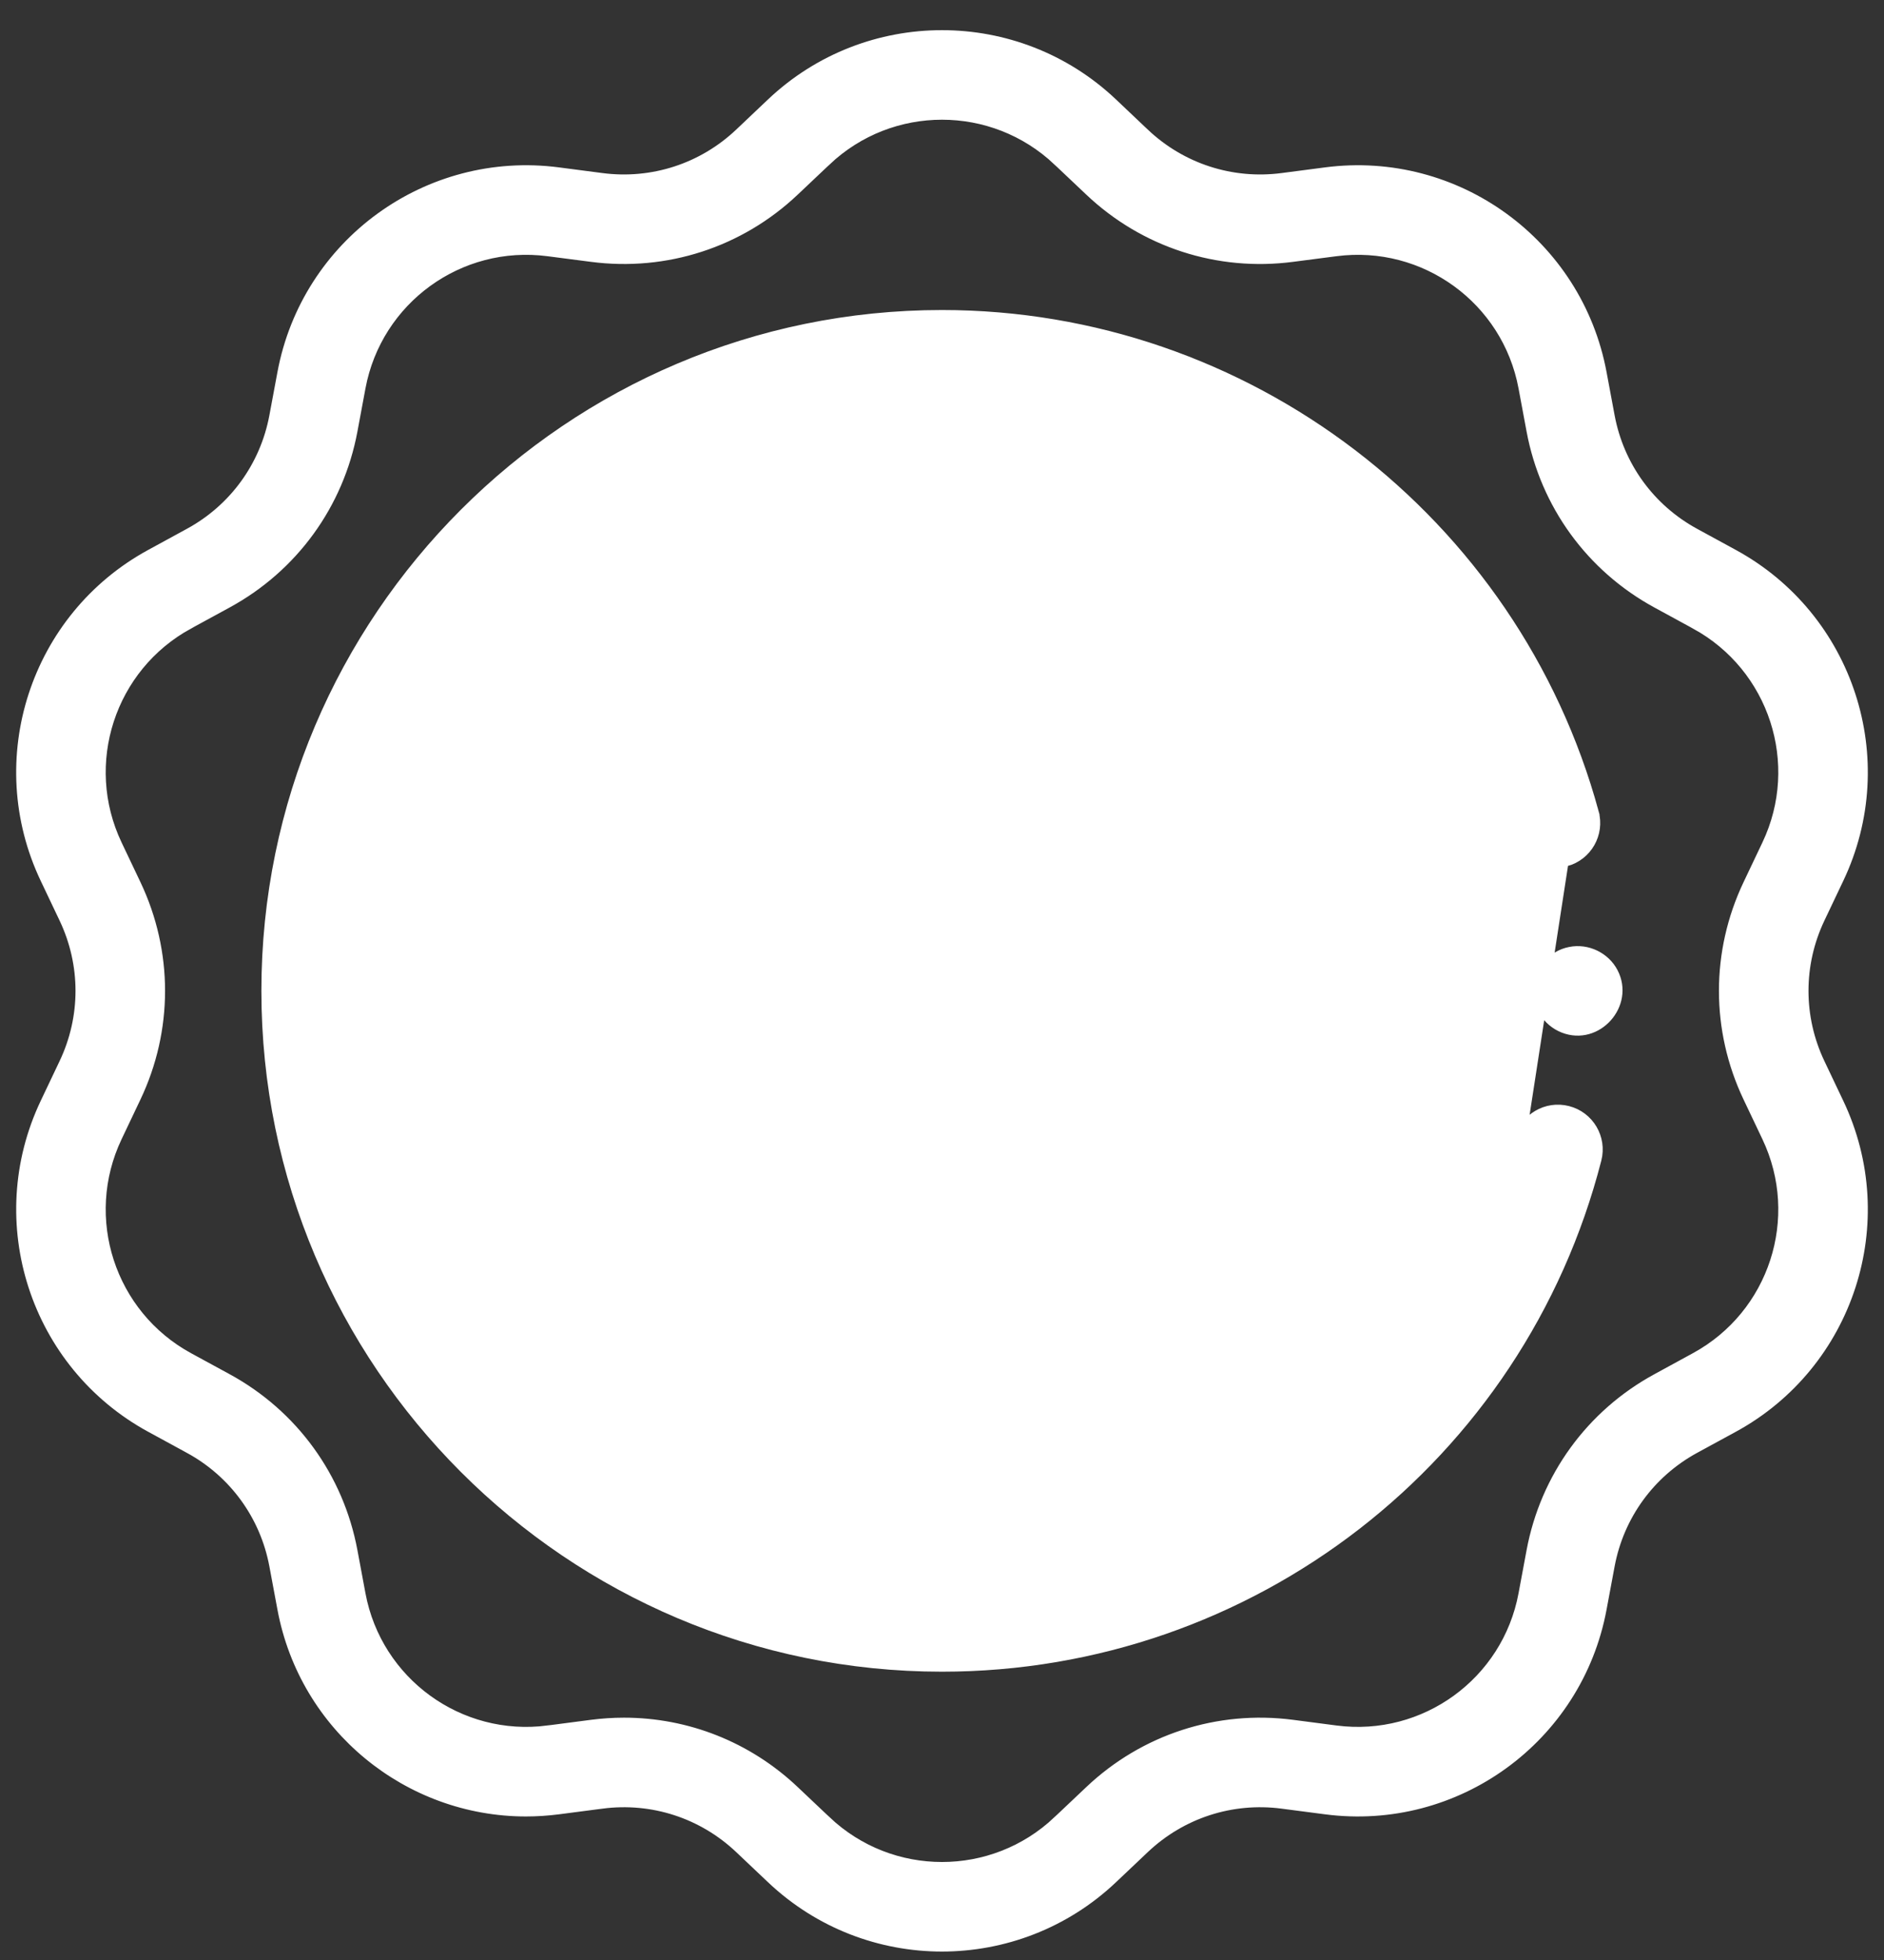
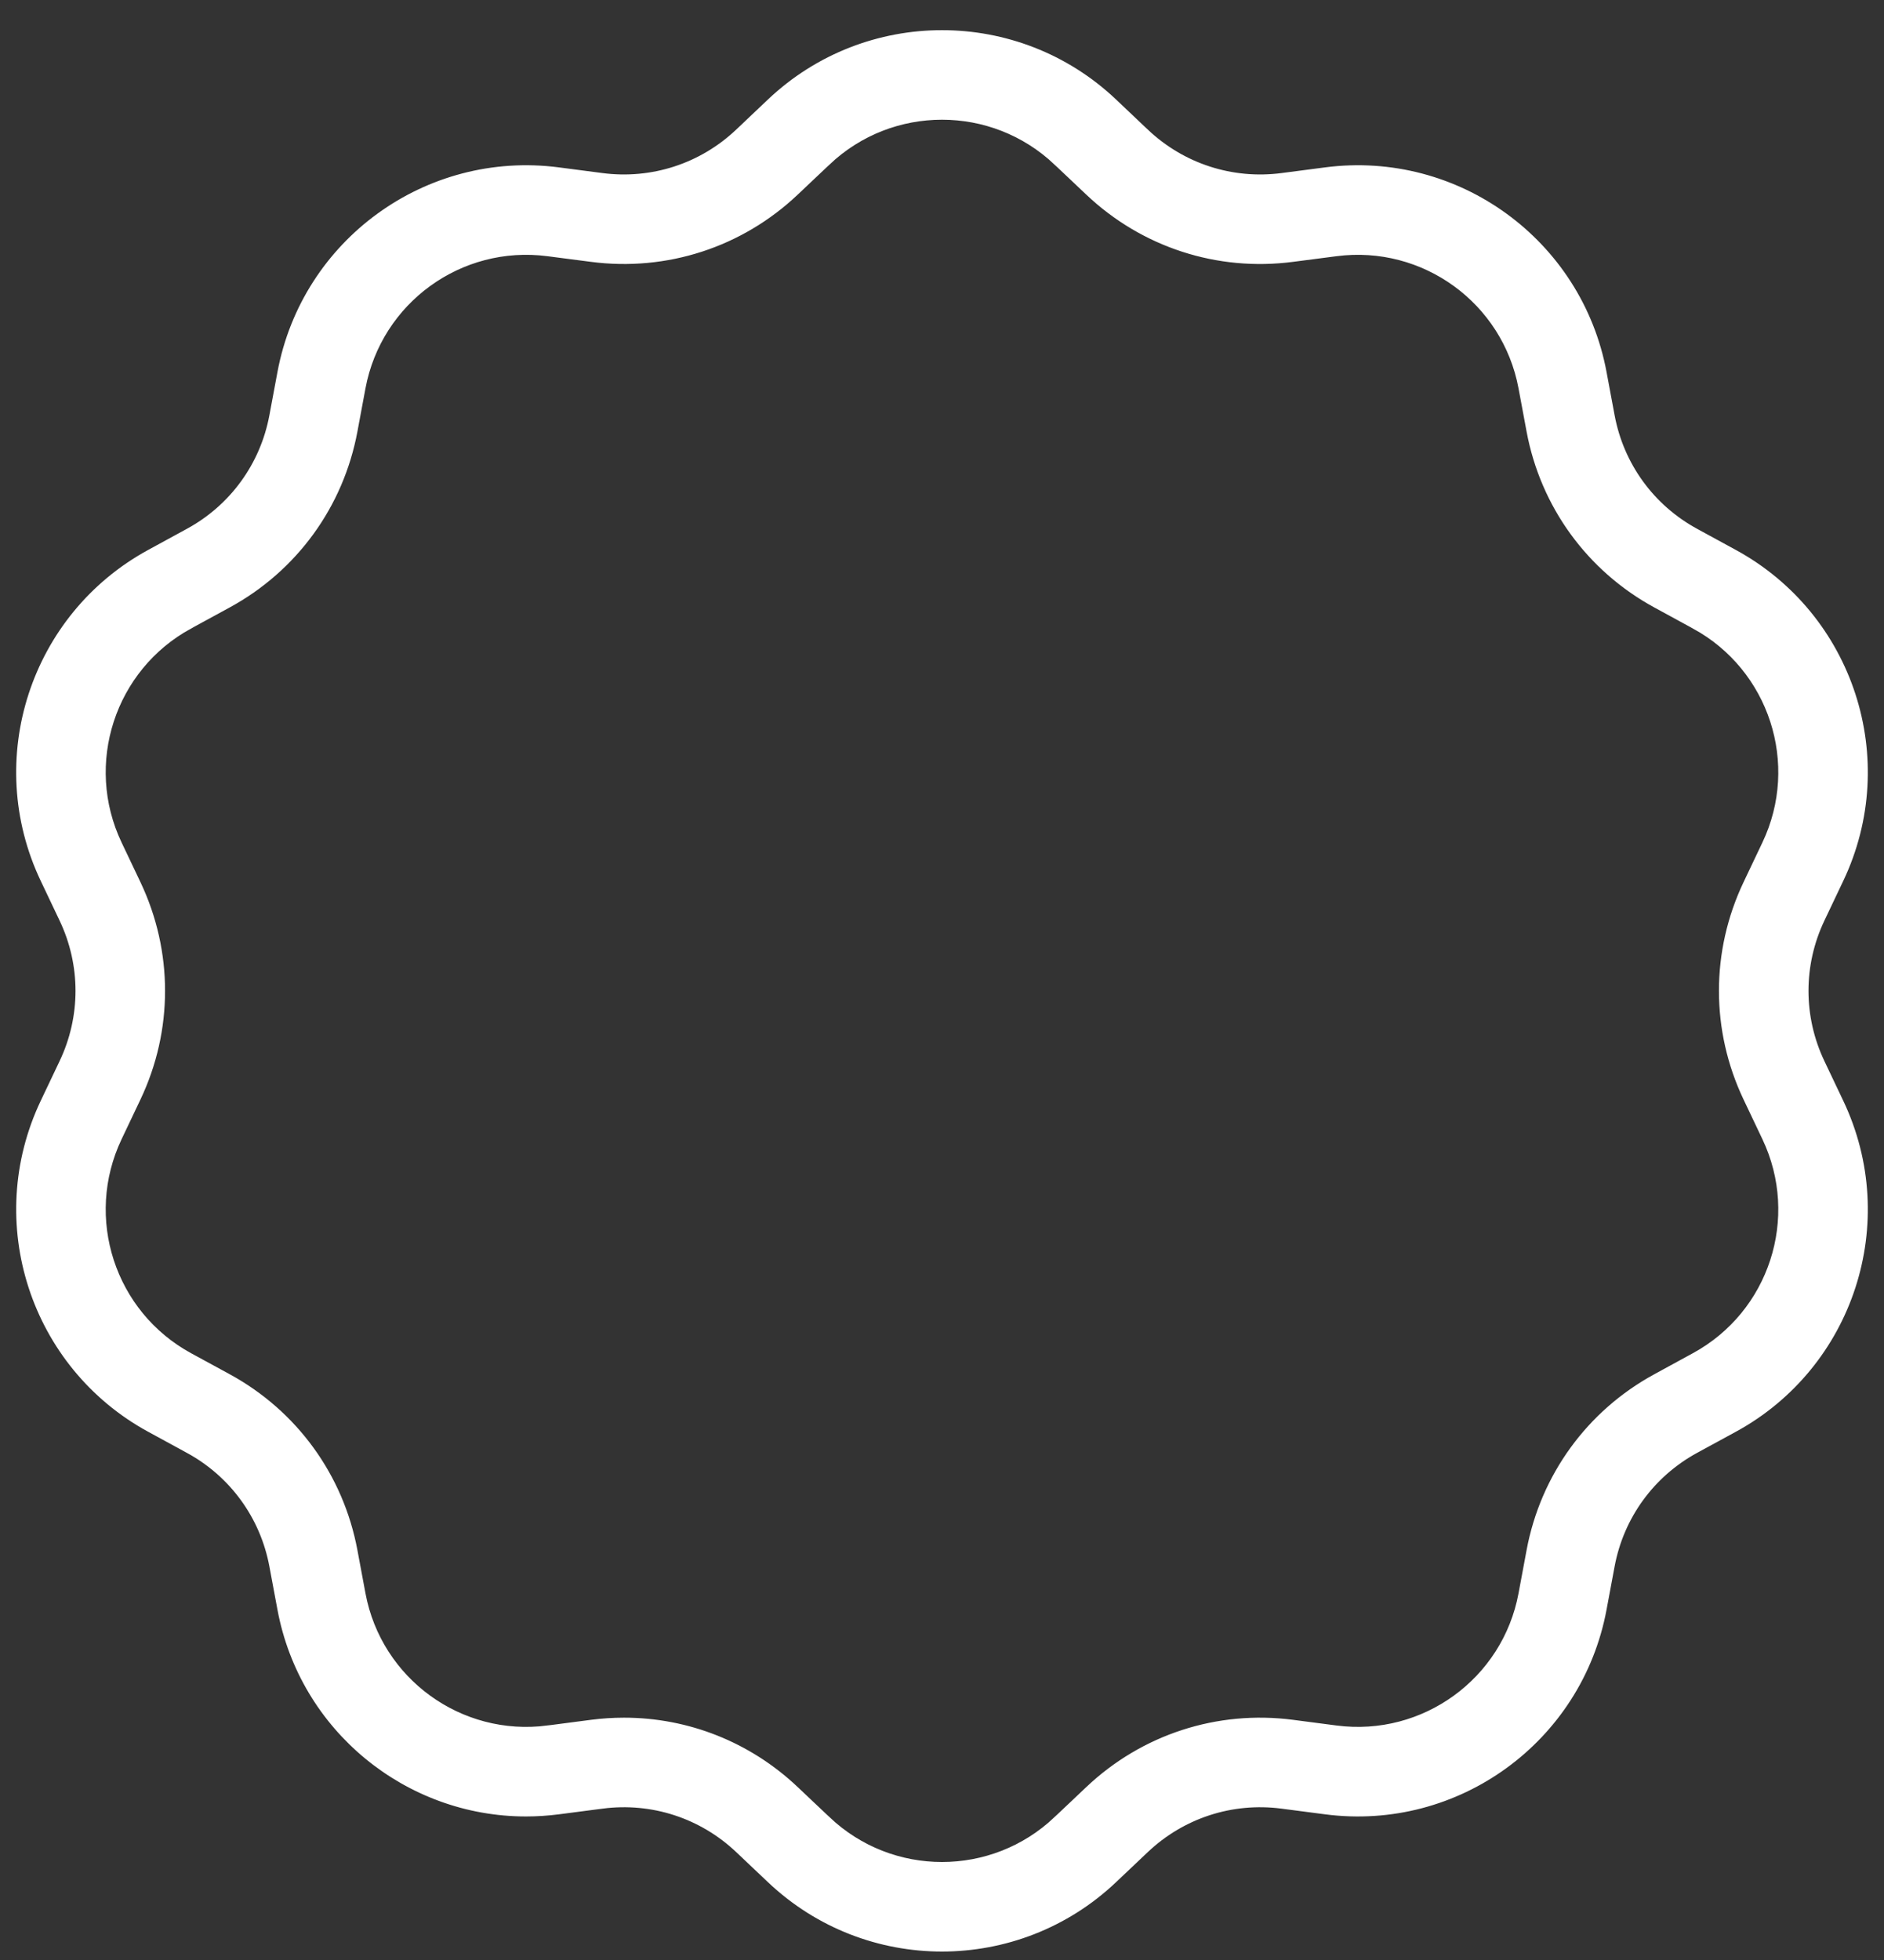
<svg xmlns="http://www.w3.org/2000/svg" width="50" height="52" viewBox="0 0 50 52" fill="none">
  <rect x="0" y="0" width="50" height="52" fill="#333333" stroke="none" />
  <path d="M30.395 3.513L30.327 3.585L30.395 3.513L29.548 2.71C26.998 0.297 23.002 0.297 20.452 2.71L19.605 3.513C18.63 4.435 17.309 4.864 15.978 4.691L14.821 4.54C11.338 4.086 8.107 6.435 7.462 9.887L7.248 11.034C7.002 12.353 6.185 13.477 5.007 14.118L3.982 14.677C0.898 16.356 -0.337 20.156 1.171 23.327L1.672 24.381C2.248 25.593 2.248 26.983 1.672 28.194L1.171 29.248C-0.336 32.42 0.898 36.219 3.982 37.899L5.007 38.457L5.055 38.369L5.007 38.457C6.185 39.099 7.002 40.223 7.248 41.542L7.462 42.689C8.053 45.855 10.82 48.092 13.96 48.092C14.244 48.092 14.532 48.073 14.821 48.036L15.978 47.885L15.965 47.786L15.978 47.885C17.308 47.711 18.63 48.141 19.605 49.063L20.452 49.865C21.727 51.072 23.363 51.676 25 51.676C26.636 51.675 28.273 51.072 29.548 49.865L30.395 49.063C31.37 48.141 32.691 47.711 34.022 47.885L35.179 48.036C38.661 48.49 41.893 46.141 42.538 42.689L42.752 41.542C42.998 40.223 43.815 39.099 44.993 38.457L46.018 37.899C49.102 36.219 50.337 32.42 48.829 29.248L48.328 28.194C47.752 26.983 47.752 25.593 48.328 24.381L48.829 23.327C50.337 20.156 49.102 16.356 46.018 14.677L44.993 14.118C43.815 13.477 42.998 12.353 42.752 11.034L42.538 9.887C41.893 6.435 38.66 4.086 35.179 4.54L34.022 4.691C32.691 4.864 31.37 4.435 30.395 3.513ZM28.052 48.285L28.121 48.358L28.052 48.285C26.341 49.905 23.659 49.905 21.948 48.285L21.879 48.358L21.948 48.285L21.1 47.483C19.86 46.309 18.242 45.671 16.561 45.671C16.274 45.671 15.986 45.69 15.697 45.727L14.54 45.878L14.553 45.977L14.54 45.878C12.204 46.183 10.034 44.607 9.601 42.29L9.387 41.143C9.02 39.178 7.803 37.503 6.048 36.547L5.023 35.989C2.953 34.861 2.124 32.311 3.136 30.182L3.637 29.128C4.495 27.323 4.495 25.253 3.637 23.447L3.136 22.393C2.124 20.265 2.953 17.715 5.023 16.587L4.975 16.5L5.023 16.587L6.047 16.029C6.047 16.029 6.047 16.029 6.047 16.029C7.803 15.073 9.02 13.398 9.387 11.433L9.601 10.286C10.034 7.969 12.201 6.393 14.54 6.698L15.697 6.848L15.697 6.848C17.678 7.106 19.648 6.467 21.1 5.093L21.948 4.291L21.879 4.218L21.948 4.291C23.659 2.671 26.341 2.671 28.052 4.291L28.121 4.218L28.052 4.291L28.9 5.093C30.352 6.467 32.322 7.107 34.303 6.848L35.46 6.698C37.797 6.394 39.967 7.969 40.399 10.286L40.613 11.433C40.98 13.398 42.197 15.073 43.953 16.029L44.977 16.587L45.025 16.5L44.977 16.587C47.047 17.715 47.876 20.265 46.864 22.393L46.363 23.447C45.505 25.252 45.505 27.323 46.363 29.128L46.864 30.182C47.876 32.311 47.047 34.861 44.977 35.988L43.953 36.547C42.197 37.502 40.98 39.178 40.613 41.143L40.399 42.29C39.967 44.606 37.798 46.182 35.46 45.878L34.303 45.727C32.321 45.469 30.352 46.109 28.9 47.483L28.052 48.285Z" fill="white" stroke="white" stroke-width="0.2" />
-   <path d="M40.293 30.225L40.39 30.25L41.541 22.788L41.567 22.884C41.567 22.884 41.567 22.884 41.567 22.884C42.147 22.726 42.488 22.128 42.33 21.548L42.234 21.575L42.33 21.548C40.205 13.762 33.079 8.325 25 8.325C15.095 8.325 7.037 16.383 7.037 26.288C7.037 36.193 15.095 44.251 25 44.251C33.208 44.251 40.363 38.706 42.401 30.766C42.55 30.184 42.199 29.591 41.617 29.442C41.035 29.292 40.443 29.643 40.293 30.225Z" fill="white" stroke="white" stroke-width="0.2" />
-   <path d="M18.521 34.525L18.521 34.525C18.68 34.949 19.086 35.23 19.54 35.23H30.461C30.914 35.23 31.32 34.949 31.479 34.525L31.479 34.525L34.23 27.187C34.369 27.206 34.511 27.217 34.656 27.217C36.343 27.217 37.716 25.845 37.716 24.157C37.716 22.47 36.343 21.097 34.656 21.097C32.969 21.097 31.596 22.47 31.596 24.157C31.596 24.609 31.695 25.037 31.871 25.424L28.214 27.156L26.514 23.471C27.436 22.943 28.06 21.95 28.06 20.813C28.06 19.126 26.688 17.753 25 17.753C23.313 17.753 21.94 19.126 21.94 20.813C21.94 21.95 22.564 22.943 23.486 23.471L21.786 27.156L18.147 25.433C18.326 25.044 18.427 24.612 18.427 24.157C18.427 22.47 17.054 21.097 15.367 21.097C13.68 21.097 12.307 22.47 12.307 24.157C12.307 25.845 13.679 27.217 15.367 27.217C15.504 27.217 15.639 27.208 15.772 27.19L18.521 34.525ZM21.848 29.593L21.848 29.593C22.388 29.849 23.051 29.608 23.301 29.065L25 25.382L26.699 29.065C26.949 29.607 27.612 29.849 28.153 29.593C28.153 29.593 28.153 29.593 28.153 29.593L31.62 27.95L29.707 33.055H20.294L18.38 27.95L21.848 29.593ZM14.483 24.157C14.483 23.67 14.879 23.273 15.367 23.273C15.854 23.273 16.251 23.67 16.251 24.157C16.251 24.452 16.106 24.713 15.882 24.874C15.85 24.893 15.817 24.913 15.785 24.936C15.66 25.003 15.518 25.041 15.367 25.041C14.879 25.041 14.483 24.645 14.483 24.157ZM34.656 23.273C35.144 23.273 35.541 23.67 35.541 24.157C35.541 24.645 35.144 25.041 34.656 25.041C34.169 25.041 33.772 24.645 33.772 24.157C33.772 23.67 34.169 23.273 34.656 23.273ZM25 19.929C25.488 19.929 25.884 20.325 25.884 20.813C25.884 21.3 25.488 21.697 25 21.697C24.513 21.697 24.116 21.3 24.116 20.813C24.116 20.325 24.513 19.929 25 19.929Z" fill="white" stroke="white" stroke-width="0.2" />
-   <path d="M40.791 26.209C40.757 26.683 41.041 27.129 41.484 27.302L41.484 27.302C42.401 27.66 43.291 26.655 42.84 25.786L42.84 25.786C42.621 25.364 42.131 25.127 41.663 25.222C41.187 25.312 40.826 25.731 40.791 26.209ZM40.791 26.209L40.891 26.216L40.791 26.209Z" fill="white" stroke="white" stroke-width="0.2" />
</svg>